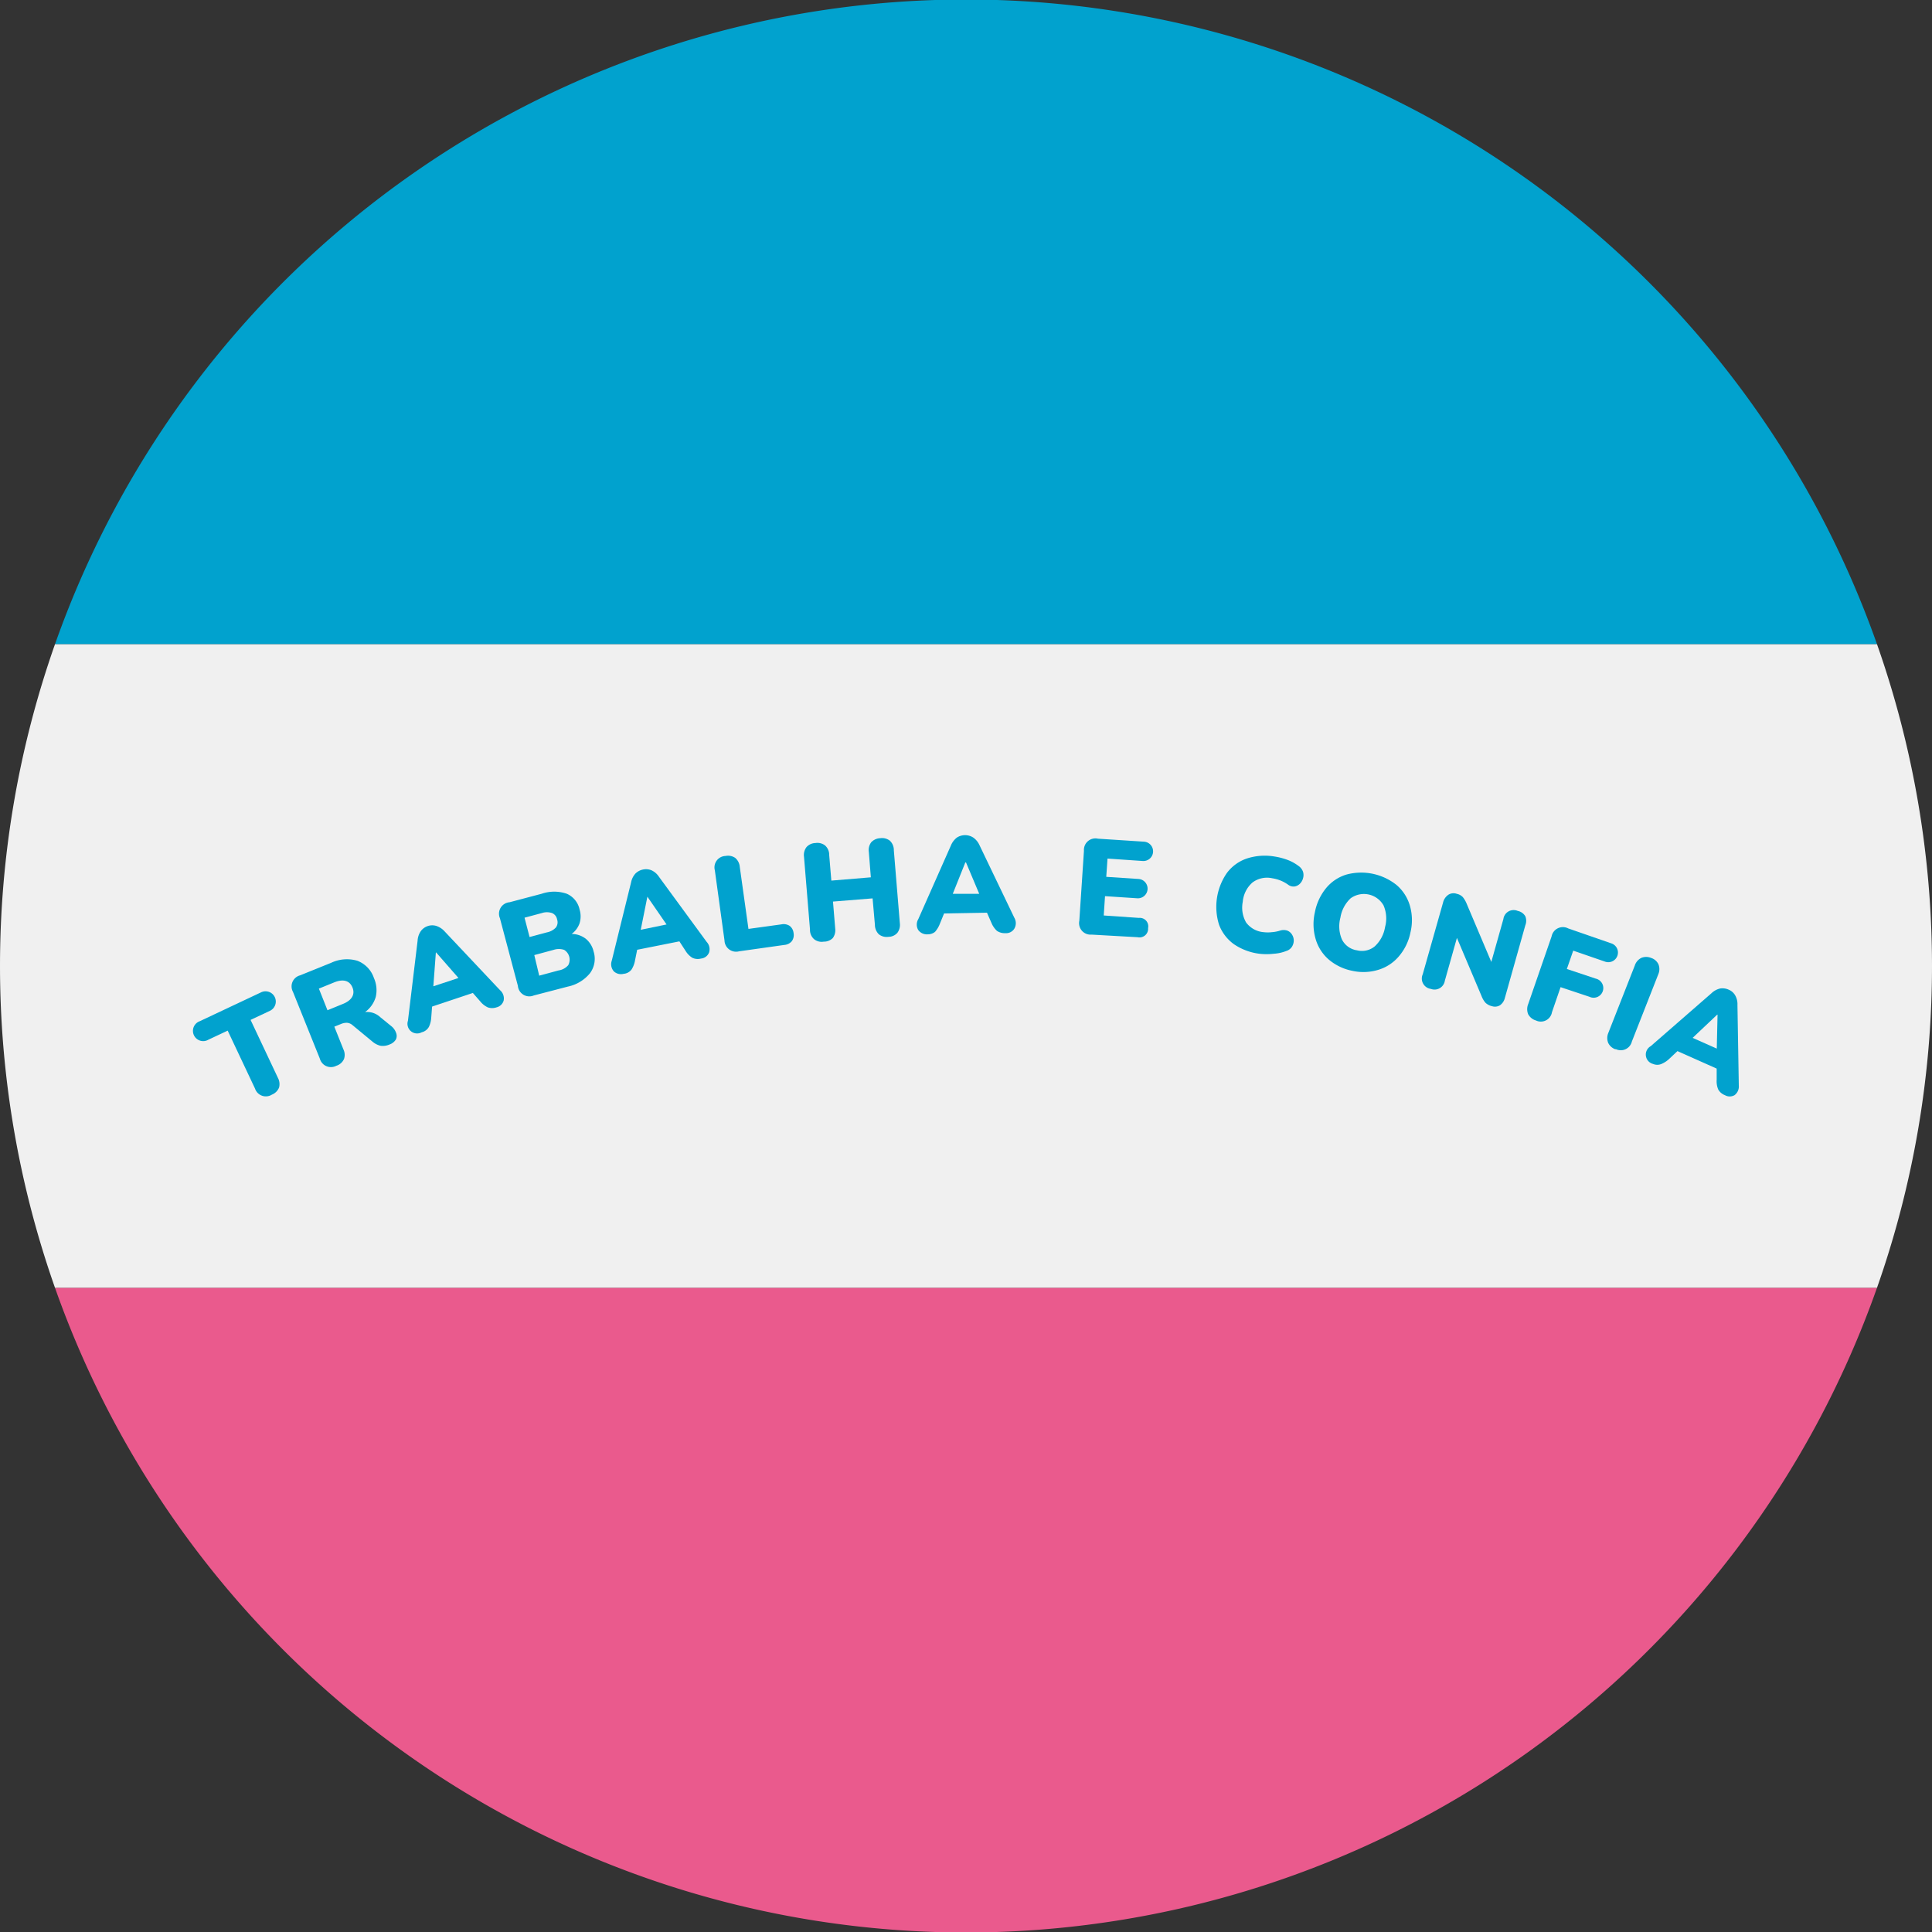
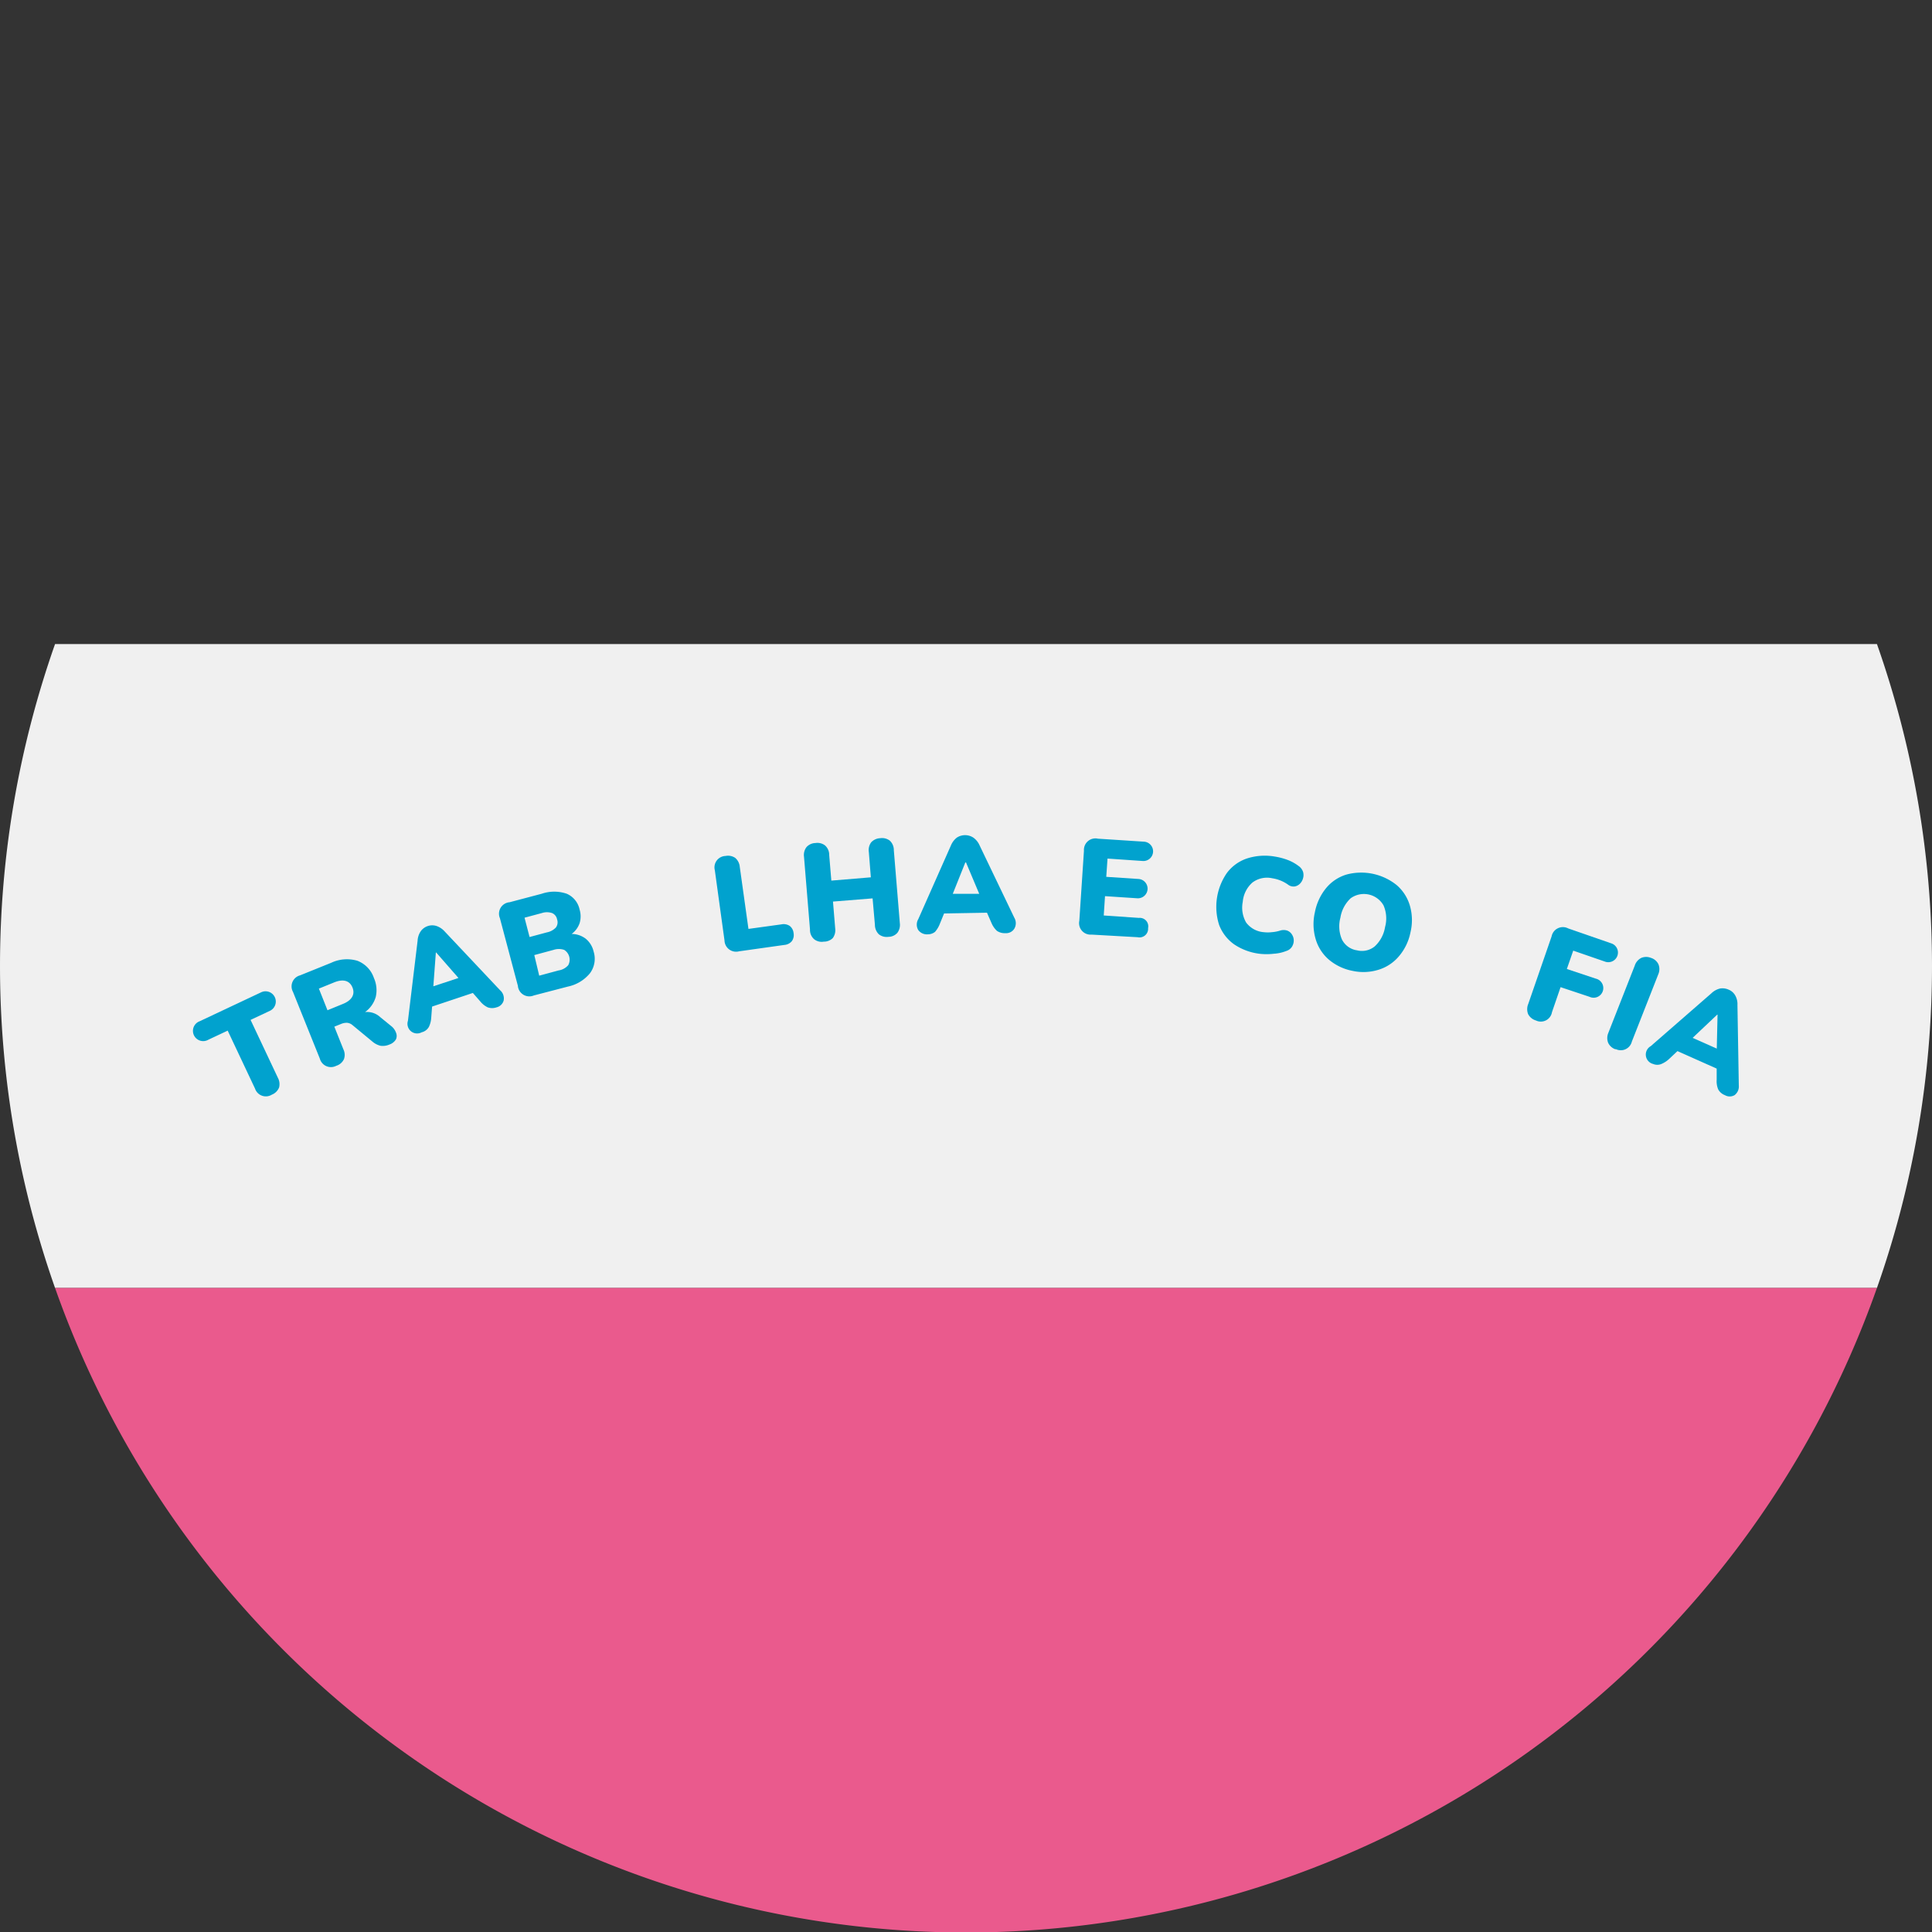
<svg xmlns="http://www.w3.org/2000/svg" viewBox="0 0 200 200">
  <rect x="0" y="0" width="200" height="200" fill="#333333" stroke="none" />
  <defs>
    <style>.cls-1{fill:#f0f0f0;}.cls-2{fill:#01a2ce;}.cls-3{fill:#ea5a8d;}</style>
  </defs>
  <title>09-espirito-santo-circle-v2</title>
  <g id="Layer_18" data-name="Layer 18">
    <path class="cls-1" d="M194.3,66.67H5.7a100.3,100.3,0,0,0,0,66.66H194.3a100.3,100.3,0,0,0,0-66.66Z" />
    <path class="cls-2" d="M28.14,113.32a1.18,1.18,0,0,1-1.74-.63l-2.83-6-2,.94a1.06,1.06,0,1,1-.9-1.91l6.37-3a1.06,1.06,0,1,1,.9,1.92l-2,.94,2.83,6a1.38,1.38,0,0,1,.12,1A1.34,1.34,0,0,1,28.14,113.32Z" />
    <path class="cls-2" d="M34.81,110.33a1.19,1.19,0,0,1-1.7-.74l-2.78-6.91a1.18,1.18,0,0,1,.73-1.71l3.22-1.3A3.82,3.82,0,0,1,37,99.46a2.9,2.9,0,0,1,1.71,1.79,3.09,3.09,0,0,1,.19,1.94,2.93,2.93,0,0,1-1.11,1.58,2,2,0,0,1,1.58.53l1.13.92a1.5,1.5,0,0,1,.49.67.86.86,0,0,1,0,.7,1.25,1.25,0,0,1-.68.54,1.7,1.7,0,0,1-.91.13,2,2,0,0,1-.84-.43l-2.07-1.71a1,1,0,0,0-.56-.24,1.47,1.47,0,0,0-.6.11l-.72.29.94,2.35a1.31,1.31,0,0,1,.06,1A1.29,1.29,0,0,1,34.81,110.33Zm-.91-5.75,1.59-.65c.95-.38,1.28-1,1-1.7s-.93-.92-1.88-.54l-1.6.65Z" />
    <path class="cls-2" d="M43.66,106.86a1,1,0,0,1-1.43-1.19l1-8.29a1.91,1.91,0,0,1,.34-1,1.46,1.46,0,0,1,.73-.52,1.43,1.43,0,0,1,.89,0,2,2,0,0,1,.84.56l5.73,6.08a1.12,1.12,0,0,1,.38,1.07,1,1,0,0,1-.74.71,1.38,1.38,0,0,1-.91,0,2.2,2.2,0,0,1-.77-.61l-.77-.88-4.22,1.41-.09,1.16a2.5,2.5,0,0,1-.24.94A1.15,1.15,0,0,1,43.66,106.86Zm1.46-8.26-.26,3.5,2.6-.86L45.15,98.6Z" />
    <path class="cls-2" d="M55.26,103.05a1.19,1.19,0,0,1-1.65-1l-1.86-7a1.19,1.19,0,0,1,1-1.65l3.33-.88a4,4,0,0,1,2.59,0A2.29,2.29,0,0,1,60,94.16a2.41,2.41,0,0,1,0,1.41,2.35,2.35,0,0,1-.82,1.11,2.45,2.45,0,0,1,1.46.5,2.41,2.41,0,0,1,.81,1.32,2.5,2.5,0,0,1-.37,2.24,4,4,0,0,1-2.29,1.39ZM54.82,97l1.79-.48a1.73,1.73,0,0,0,.94-.51.91.91,0,0,0,.12-.83.88.88,0,0,0-.52-.66,1.67,1.67,0,0,0-1.06,0L54.3,95Zm1,4,2-.54a1.65,1.65,0,0,0,1-.54,1.19,1.19,0,0,0-.42-1.59,1.74,1.74,0,0,0-1.09,0l-2,.54Z" />
-     <path class="cls-2" d="M64.55,100.81a1.08,1.08,0,0,1-1-.25,1.11,1.11,0,0,1-.22-1.11l2-8.11a1.9,1.9,0,0,1,.45-.91,1.55,1.55,0,0,1,.8-.42,1.47,1.47,0,0,1,.88.09,1.88,1.88,0,0,1,.76.67l4.93,6.73a1.11,1.11,0,0,1,.25,1.11,1,1,0,0,1-.83.62,1.31,1.31,0,0,1-.9-.08,2.18,2.18,0,0,1-.69-.7l-.65-1-4.37.87-.23,1.14a2.59,2.59,0,0,1-.35.9A1.14,1.14,0,0,1,64.55,100.81Zm2.47-8-.69,3.44L69,95.7l-2-2.9Z" />
    <path class="cls-2" d="M76.51,98.48A1.2,1.2,0,0,1,75,97.36l-1-7.27a1.18,1.18,0,0,1,1.11-1.48,1.31,1.31,0,0,1,1,.2,1.36,1.36,0,0,1,.47.92l.9,6.43,3.41-.47a1.14,1.14,0,0,1,.86.16,1.06,1.06,0,0,1,.4.74,1.09,1.09,0,0,1-.18.84,1.13,1.13,0,0,1-.78.39Z" />
    <path class="cls-2" d="M85.27,97.48a1.25,1.25,0,0,1-1-.26,1.27,1.27,0,0,1-.42-1l-.62-7.53a1.34,1.34,0,0,1,.26-1,1.28,1.28,0,0,1,.93-.42,1.29,1.29,0,0,1,1,.26,1.31,1.31,0,0,1,.42,1l.22,2.63,4.09-.34-.21-2.63a1.34,1.34,0,0,1,.25-1,1.35,1.35,0,0,1,.93-.42,1.32,1.32,0,0,1,1,.26,1.34,1.34,0,0,1,.41,1l.62,7.53a1.38,1.38,0,0,1-.25,1,1.23,1.23,0,0,1-.92.42,1.31,1.31,0,0,1-1-.26,1.38,1.38,0,0,1-.41-1L90.33,93l-4.1.33.23,2.78a1.39,1.39,0,0,1-.25,1A1.31,1.31,0,0,1,85.27,97.48Z" />
    <path class="cls-2" d="M96.06,96.72a1.11,1.11,0,0,1-1-.44,1.1,1.1,0,0,1,0-1.13l3.38-7.63a2,2,0,0,1,.61-.81,1.56,1.56,0,0,1,1.71,0,1.93,1.93,0,0,1,.64.79L105,95a1.12,1.12,0,0,1,0,1.14,1,1,0,0,1-.93.46,1.41,1.41,0,0,1-.87-.24,2.33,2.33,0,0,1-.56-.81l-.47-1.07-4.44.08-.44,1.08a2.78,2.78,0,0,1-.5.83A1.2,1.2,0,0,1,96.06,96.72Zm3.87-7.44-1.3,3.25,2.74,0L100,89.28Z" />
    <path class="cls-2" d="M113,96.75a1.19,1.19,0,0,1-1.27-1.43l.48-7.25a1.19,1.19,0,0,1,1.45-1.25l4.77.31a1,1,0,1,1-.13,2l-3.65-.25-.13,1.89,3.34.22a1,1,0,1,1-.13,2l-3.34-.22-.13,2,3.64.25a.88.88,0,0,1,.95,1.06.89.89,0,0,1-1.08.94Z" />
    <path class="cls-2" d="M130.44,98.74a6,6,0,0,1-2.71-1,4.39,4.39,0,0,1-1.53-2,6.16,6.16,0,0,1,.8-5.36,4.3,4.3,0,0,1,2.05-1.5,6,6,0,0,1,2.91-.21,6.85,6.85,0,0,1,1.31.34,4.5,4.5,0,0,1,1.15.63,1.22,1.22,0,0,1,.47.61,1.18,1.18,0,0,1,0,.67,1.26,1.26,0,0,1-.33.57,1,1,0,0,1-.56.28.94.94,0,0,1-.66-.19,3.78,3.78,0,0,0-1.63-.66,2.51,2.51,0,0,0-2.06.44,3,3,0,0,0-1,2A3.08,3.08,0,0,0,129,95.5a2.52,2.52,0,0,0,1.84,1,3.46,3.46,0,0,0,.8,0,3.72,3.72,0,0,0,.86-.16,1.18,1.18,0,0,1,.77,0,1,1,0,0,1,.48.41,1.15,1.15,0,0,1,.18.62,1.23,1.23,0,0,1-.19.64,1.07,1.07,0,0,1-.6.44,4.11,4.11,0,0,1-1.27.28A6.45,6.45,0,0,1,130.44,98.74Z" />
    <path class="cls-2" d="M140,100.5a5.34,5.34,0,0,1-2.46-1.18,4.44,4.44,0,0,1-1.35-2.13,5.48,5.48,0,0,1-.07-2.77,5.58,5.58,0,0,1,1.18-2.51,4.36,4.36,0,0,1,2.1-1.38,5.86,5.86,0,0,1,5.19,1.1,4.47,4.47,0,0,1,1.36,2.12,5.37,5.37,0,0,1,.06,2.77A5.43,5.43,0,0,1,144.81,99a4.47,4.47,0,0,1-2.11,1.39A5.28,5.28,0,0,1,140,100.5Zm.45-2.13a2.09,2.09,0,0,0,1.86-.4,3.47,3.47,0,0,0,1.07-2,3.38,3.38,0,0,0-.16-2.25,2.34,2.34,0,0,0-3.4-.73,3.49,3.49,0,0,0-1.06,2,3.45,3.45,0,0,0,.16,2.27A2.08,2.08,0,0,0,140.43,98.37Z" />
-     <path class="cls-2" d="M148.12,102.37a1.08,1.08,0,0,1-.84-1.51l2.1-7.41a1.36,1.36,0,0,1,.56-.83,1,1,0,0,1,.87-.09,1.19,1.19,0,0,1,.63.35,2.82,2.82,0,0,1,.4.7l2.54,6,1.25-4.44a1.07,1.07,0,0,1,1.49-.84,1.17,1.17,0,0,1,.78.55,1.25,1.25,0,0,1,0,.94l-2.12,7.53a1.3,1.3,0,0,1-.51.75,1,1,0,0,1-.82.09,1.45,1.45,0,0,1-.68-.36,2.42,2.42,0,0,1-.41-.71l-2.54-6-1.25,4.43A1.08,1.08,0,0,1,148.12,102.37Z" />
    <path class="cls-2" d="M159,105.64a1.35,1.35,0,0,1-.8-.64,1.38,1.38,0,0,1,0-1.06l2.42-7a1.19,1.19,0,0,1,1.72-.83l4.44,1.54a1,1,0,1,1-.65,1.89l-3.27-1.13-.66,1.9,3,1a1,1,0,1,1-.65,1.88l-3-1-.89,2.59A1.17,1.17,0,0,1,159,105.64Z" />
    <path class="cls-2" d="M167.25,108.63a1.3,1.3,0,0,1-.77-.67,1.35,1.35,0,0,1,0-1l2.75-7a1.35,1.35,0,0,1,.68-.8,1.32,1.32,0,0,1,1,0,1.26,1.26,0,0,1,.77.66,1.33,1.33,0,0,1,0,1l-2.75,7a1.18,1.18,0,0,1-1.69.77Z" />
    <path class="cls-2" d="M171.13,110.14a1,1,0,0,1-.25-1.84l6.29-5.48a1.94,1.94,0,0,1,.89-.49,1.54,1.54,0,0,1,.89.12,1.37,1.37,0,0,1,.67.58,1.81,1.81,0,0,1,.24,1l.14,8.34a1.12,1.12,0,0,1-.44,1,1,1,0,0,1-1,0,1.33,1.33,0,0,1-.69-.59,2.18,2.18,0,0,1-.16-1l0-1.16-4.06-1.81-.85.8a2.69,2.69,0,0,1-.81.53A1.1,1.1,0,0,1,171.13,110.14Zm6.64-5.11-2.55,2.41,2.5,1.11.08-3.5Z" />
    <path class="cls-3" d="M194.3,133.33H5.7a100,100,0,0,0,188.6,0Z" />
-     <path class="cls-2" d="M5.7,66.67H194.3a100,100,0,0,0-188.6,0Z" />
  </g>
</svg>